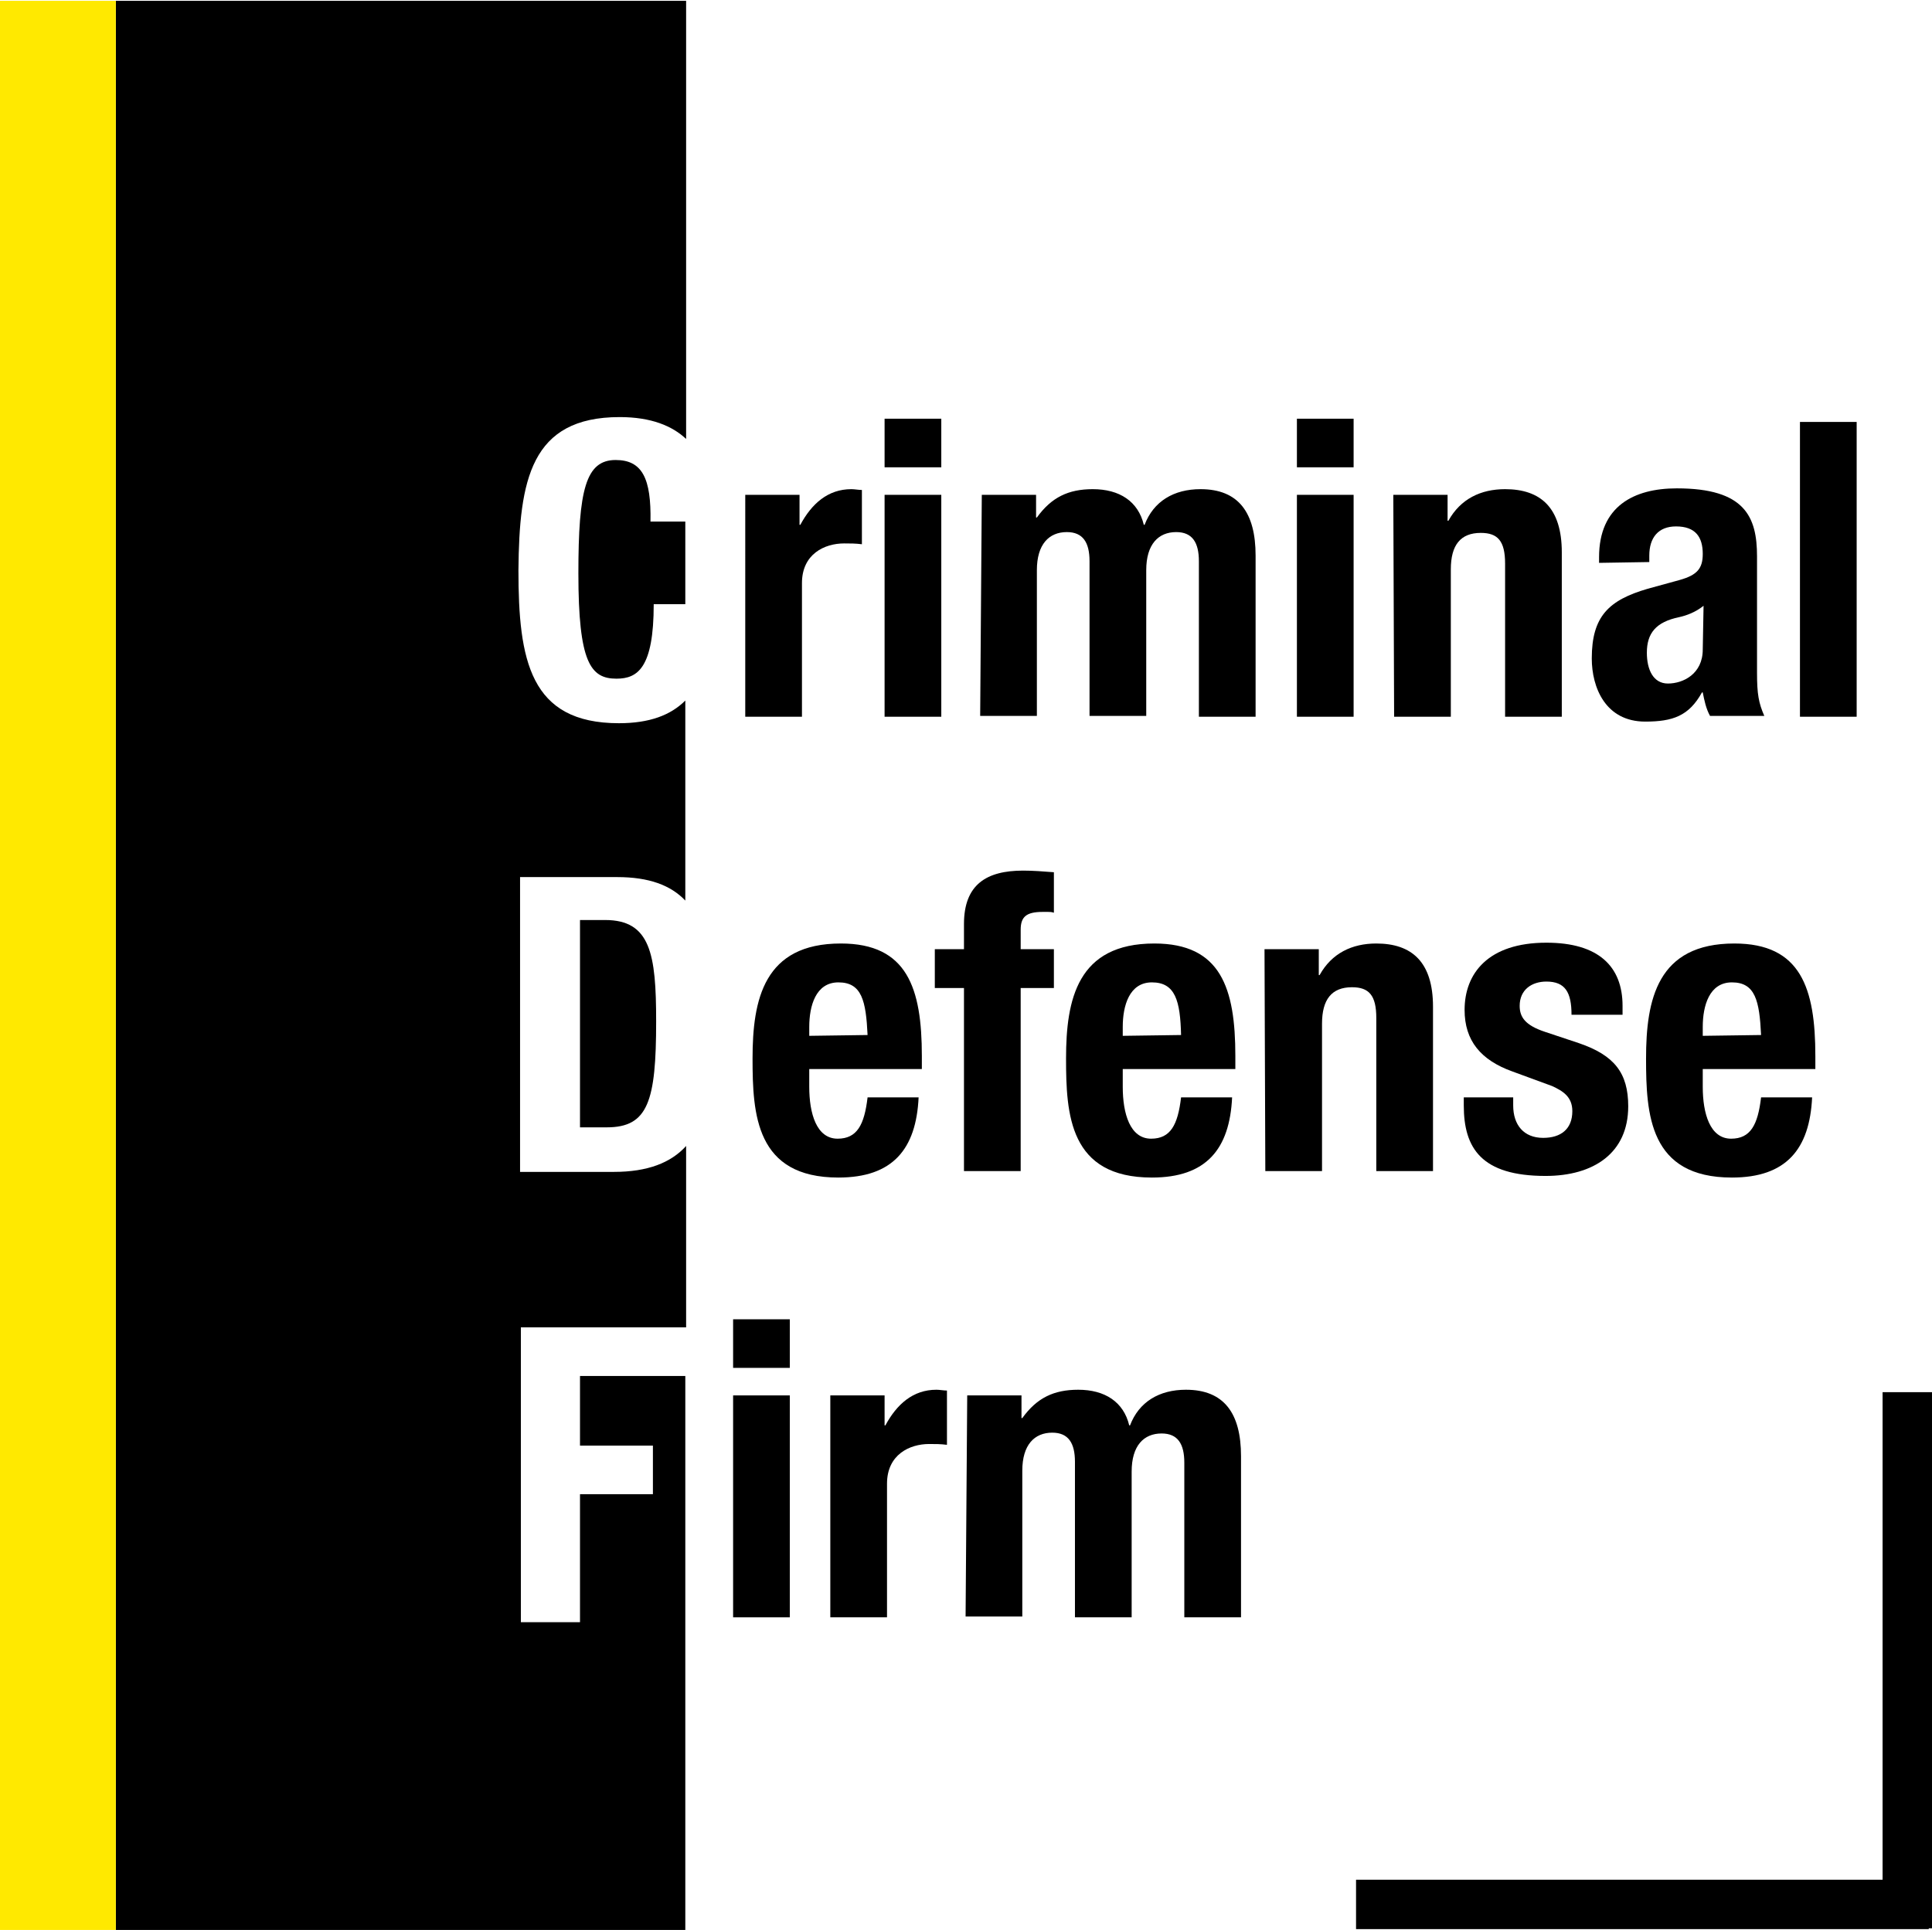
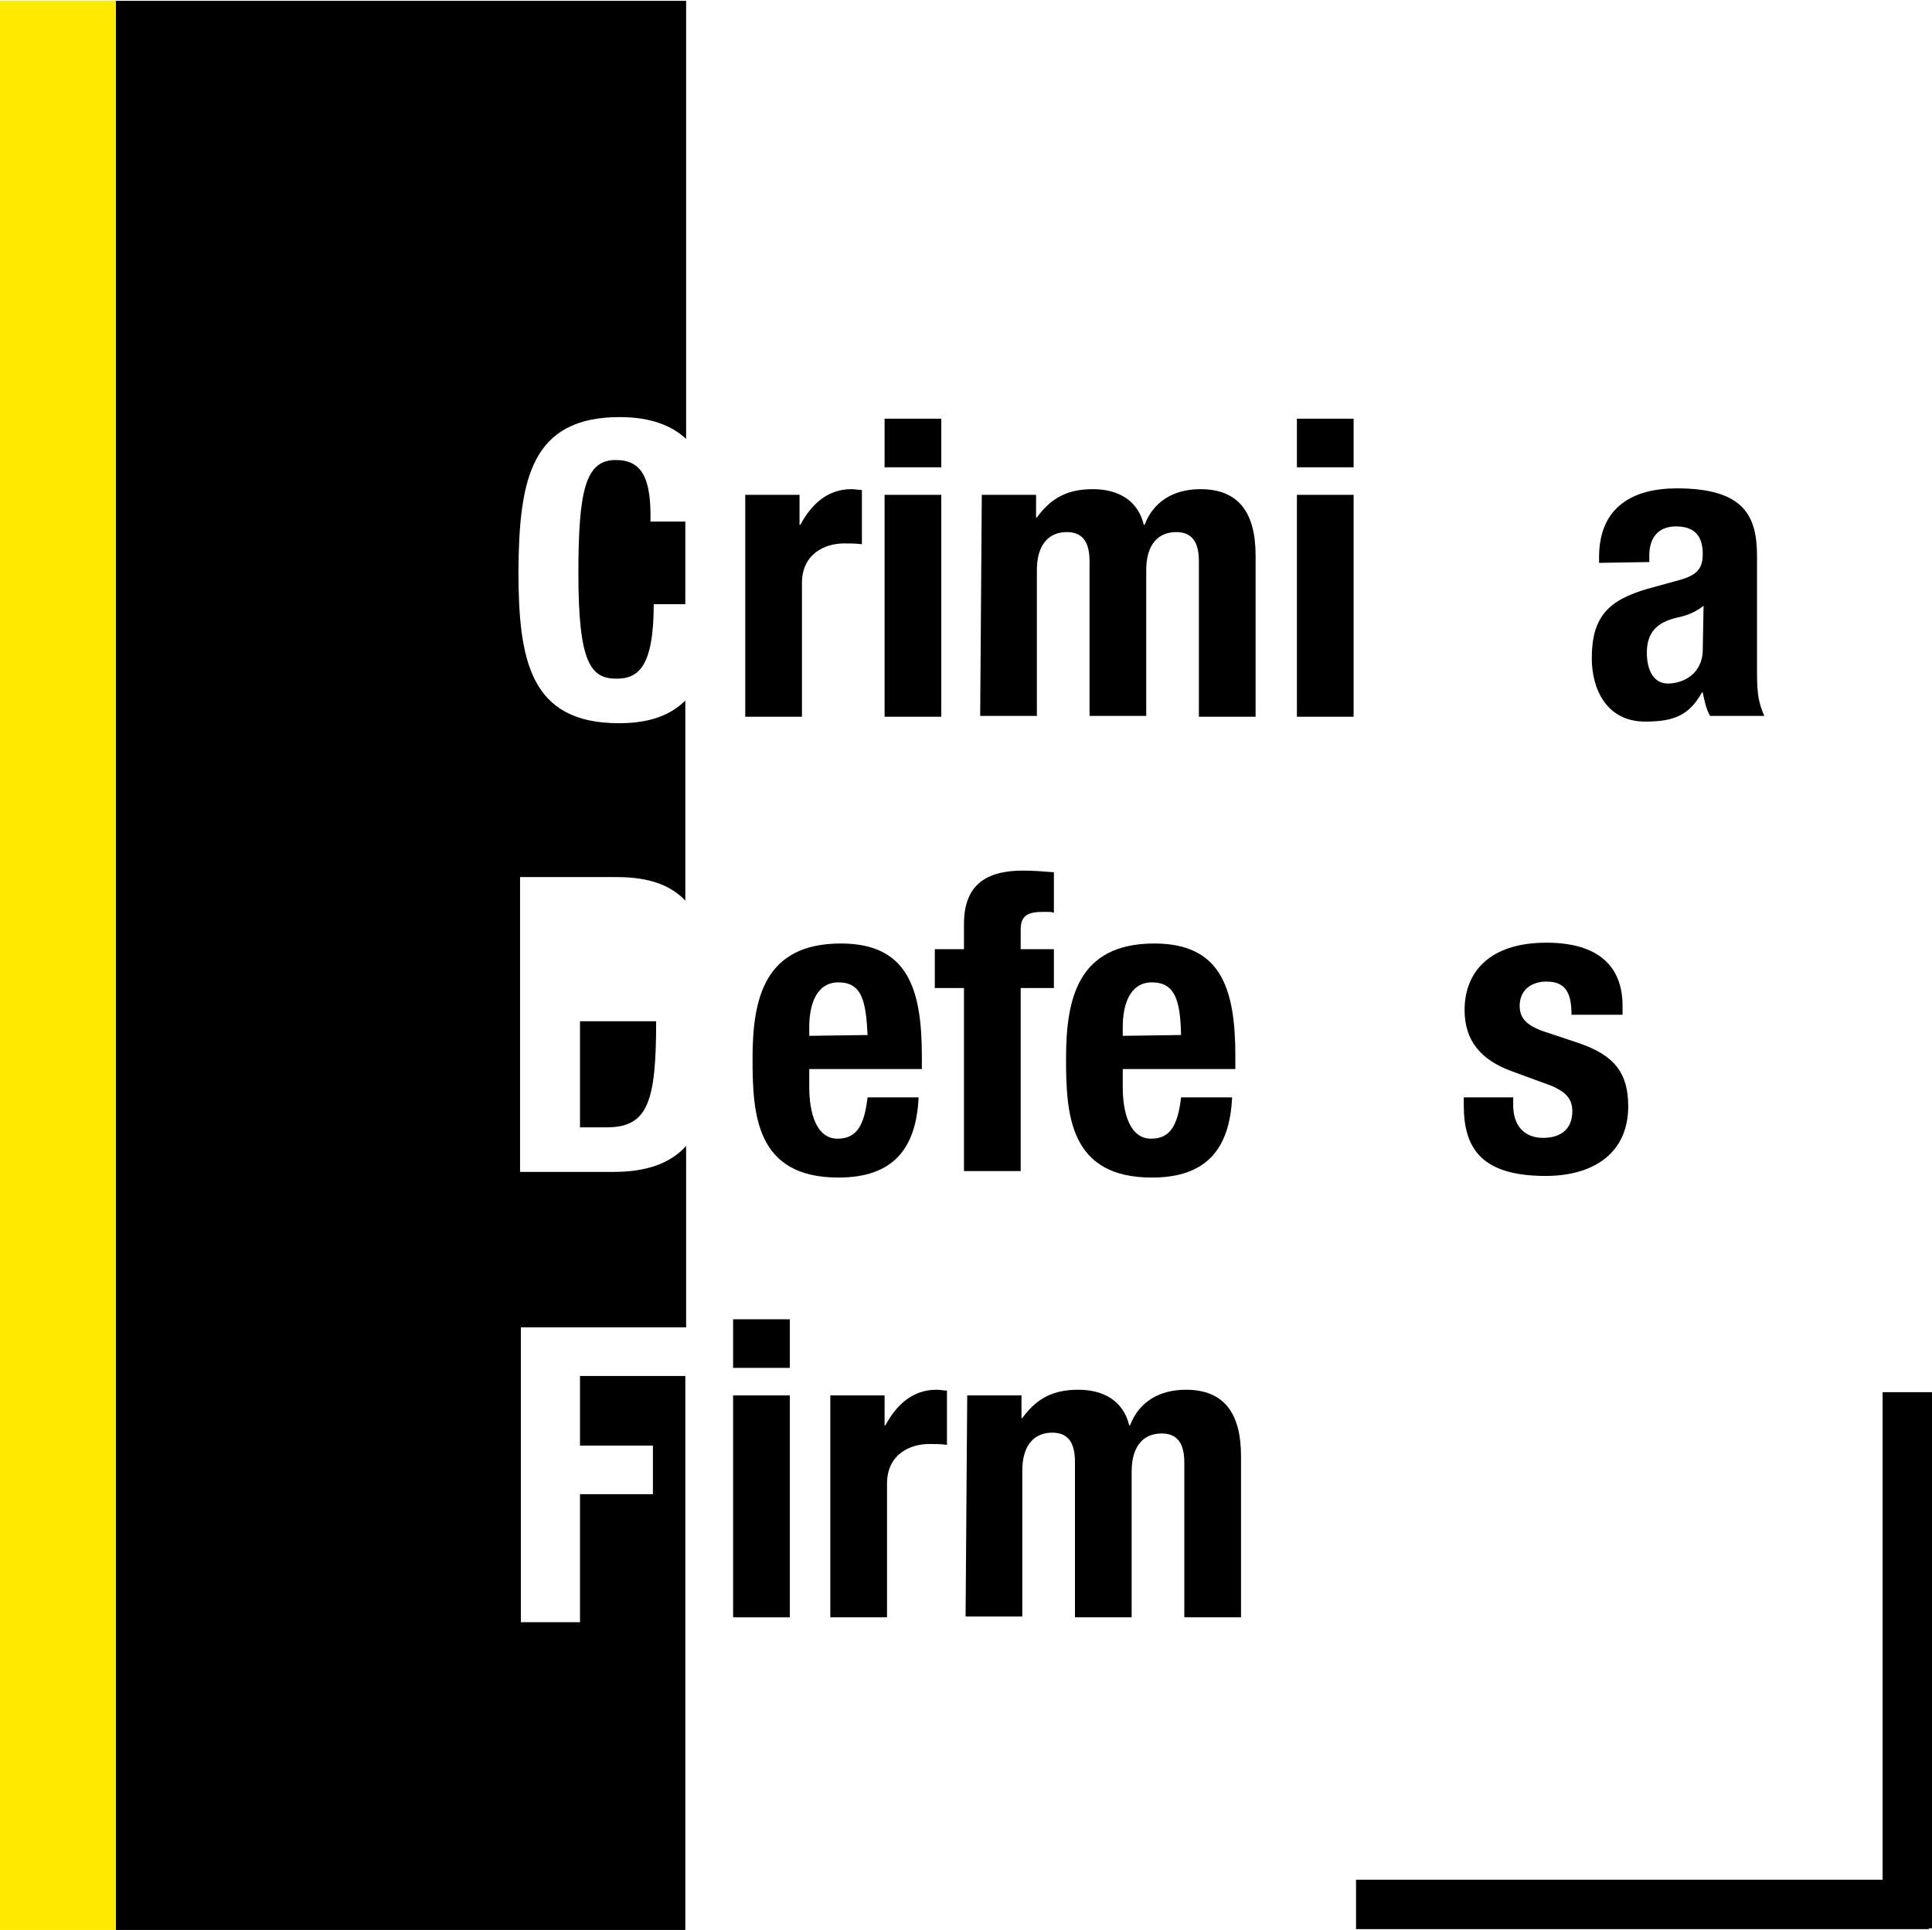
<svg xmlns="http://www.w3.org/2000/svg" version="1.1" id="Слой_1" x="0px" y="0px" viewBox="0 0 238.5 238.3" style="enable-background:new 0 0 238.5 238.3;" xml:space="preserve">
  <style type="text/css">
	.st0{fill:#FFE900;}
</style>
  <path d="M92,61.1h6.7v3.7h0.1c1.4-2.6,3.4-4.4,6.3-4.4c0.4,0,0.9,0.1,1.3,0.1v6.7c-0.8-0.1-1.4-0.1-2.2-0.1c-2.4,0-5.2,1.3-5.2,4.9  v16.5h-7L92,61.1L92,61.1z" />
  <path d="M109.2,51.7h7v6h-7V51.7z M109.2,61.1h7v27.4h-7V61.1z" />
  <path d="M121.2,61.1h6.7v2.8h0.1c1.8-2.5,3.9-3.5,6.9-3.5c3.3,0,5.6,1.5,6.3,4.4h0.1c1.1-2.9,3.6-4.4,6.9-4.4c4.7,0,6.8,2.9,6.8,8.2  v19.9h-7V69.3c0-2.3-0.8-3.6-2.8-3.6c-2.2,0-3.7,1.5-3.7,4.7v18h-7V69.3c0-2.3-0.8-3.6-2.8-3.6c-2.2,0-3.7,1.5-3.7,4.7v18h-7  L121.2,61.1L121.2,61.1L121.2,61.1z" />
  <path d="M160.1,51.7h7v6h-7V51.7z M160.1,61.1h7v27.4h-7V61.1z" />
-   <path d="M172,61.1h6.7v3.2h0.1c1.5-2.7,4-3.9,7-3.9c4.4,0,7,2.3,7,7.8v20.3h-7V69.6c0-2.8-0.9-3.8-3-3.8c-2.5,0-3.7,1.5-3.7,4.5  v18.2h-7L172,61.1L172,61.1L172,61.1z" />
  <path d="M197.4,69.5v-0.7c0-6.3,4.3-8.5,9.6-8.5c8.4,0,9.9,3.5,9.9,8.4v14.4c0,2.6,0.2,3.7,0.9,5.3h-6.7c-0.5-0.9-0.7-1.9-0.9-2.9  h-0.1c-1.6,2.9-3.6,3.6-7,3.6c-4.9,0-6.6-4.2-6.6-7.8c0-5.2,2.1-7.2,6.9-8.6l4-1.1c2.1-0.6,2.8-1.4,2.8-3.2c0-2.1-0.9-3.4-3.3-3.4  c-2.2,0-3.3,1.4-3.3,3.6v0.8L197.4,69.5L197.4,69.5z M210.3,74.8c-1,0.8-2.1,1.2-3,1.4c-2.9,0.6-4,2-4,4.4c0,2.1,0.8,3.8,2.6,3.8  c1.9,0,4.3-1.2,4.3-4.2L210.3,74.8L210.3,74.8z" />
-   <path d="M222.2,52.1h7v36.4h-7V52.1z" />
  <path d="M99.9,132v2.2c0,3.3,0.9,6.4,3.5,6.4c2.4,0,3.3-1.7,3.7-5.1h6.3c-0.3,6.4-3.2,9.9-9.9,9.9c-10.2,0-10.6-7.8-10.6-14.7  c0-7.3,1.4-14.2,10.9-14.2c8.2,0,10,5.5,10,13.9v1.6L99.9,132L99.9,132z M107.1,127.8c-0.2-4.2-0.7-6.5-3.6-6.5  c-2.8,0-3.6,2.9-3.6,5.5v1.1L107.1,127.8L107.1,127.8z" />
  <path d="M119,122h-3.6v-4.8h3.6v-3.1c0-4.9,2.8-6.6,7.3-6.6c1.2,0,2.5,0.1,3.8,0.2v5c-0.3-0.1-0.5-0.1-0.7-0.1h-0.7  c-2,0-2.7,0.6-2.7,2.2v2.4h4.1v4.8H126v22.6h-7L119,122L119,122z" />
  <path d="M138.6,132v2.2c0,3.3,0.9,6.4,3.5,6.4c2.4,0,3.3-1.7,3.7-5.1h6.3c-0.3,6.4-3.2,9.9-9.9,9.9c-10.2,0-10.6-7.8-10.6-14.7  c0-7.3,1.4-14.2,10.9-14.2c8.2,0,10,5.5,10,13.9v1.6L138.6,132L138.6,132z M145.8,127.8c-0.1-4.2-0.7-6.5-3.6-6.5  c-2.8,0-3.6,2.9-3.6,5.5v1.1L145.8,127.8L145.8,127.8L145.8,127.8z" />
-   <path d="M156.1,117.2h6.7v3.2h0.1c1.5-2.7,4-3.9,7-3.9c4.4,0,7,2.3,7,7.8v20.3h-7v-18.9c0-2.8-0.9-3.8-3-3.8c-2.5,0-3.7,1.5-3.7,4.5  v18.2h-7L156.1,117.2L156.1,117.2z" />
  <path d="M186.8,135.6v0.9c0,2.4,1.3,4,3.7,4c2.2,0,3.6-1.1,3.6-3.3c0-1.8-1.2-2.5-2.5-3.1l-4.9-1.8c-3.9-1.4-5.9-3.8-5.9-7.6  c0-4.5,2.9-8.3,10.1-8.3c6.4,0,9.4,2.9,9.4,7.8v1.1h-6.3c0-2.8-0.8-4.1-3.1-4.1c-1.8,0-3.3,1-3.3,3c0,1.4,0.7,2.4,3.1,3.2l4.2,1.4  c4.4,1.5,6.1,3.7,6.1,7.8c0,5.8-4.3,8.6-10.2,8.6c-7.9,0-10.1-3.4-10.1-8.7v-1H186.8L186.8,135.6z" />
-   <path d="M210.2,132v2.2c0,3.3,0.9,6.4,3.5,6.4c2.4,0,3.3-1.7,3.7-5.1h6.3c-0.3,6.4-3.2,9.9-9.9,9.9c-10.2,0-10.6-7.8-10.6-14.7  c0-7.3,1.4-14.2,10.9-14.2c8.2,0,10,5.5,10,13.9v1.6L210.2,132L210.2,132z M217.4,127.8c-0.2-4.2-0.7-6.5-3.6-6.5  c-2.8,0-3.6,2.9-3.6,5.5v1.1L217.4,127.8L217.4,127.8L217.4,127.8z" />
  <path d="M90.5,162.9h7v6h-7V162.9z M90.5,172.3h7v27.4h-7V172.3z" />
  <path d="M102.5,172.3h6.7v3.7h0.1c1.4-2.6,3.4-4.4,6.3-4.4c0.4,0,0.9,0.1,1.3,0.1v6.7c-0.8-0.1-1.4-0.1-2.2-0.1  c-2.4,0-5.2,1.3-5.2,4.9v16.5h-7L102.5,172.3L102.5,172.3z" />
  <path d="M119.4,172.3h6.7v2.8h0.1c1.8-2.5,3.9-3.5,6.9-3.5c3.3,0,5.6,1.5,6.3,4.4h0.1c1.1-2.9,3.6-4.4,6.9-4.4  c4.7,0,6.8,2.9,6.8,8.2v19.9h-7v-19.1c0-2.3-0.8-3.6-2.8-3.6c-2.2,0-3.7,1.5-3.7,4.7v18h-7v-19.2c0-2.3-0.8-3.6-2.8-3.6  c-2.2,0-3.7,1.5-3.7,4.7v18h-7L119.4,172.3L119.4,172.3z" />
  <path d="M76,56.8c-3.7,0-4.6,3.7-4.6,14c0,11,1.5,13,4.7,13c2.6,0,4.6-1.3,4.6-9.2h3.9V64.4h-4.3C80.4,59.1,79.3,56.8,76,56.8z" />
-   <path d="M71.6,113.6v25.6h3.3c5.1,0,6.1-3.2,6.1-13.1c0-8.3-0.7-12.5-6.3-12.5H71.6z" />
+   <path d="M71.6,113.6v25.6h3.3c5.1,0,6.1-3.2,6.1-13.1H71.6z" />
  <rect x="167.4" y="232.1" width="70.7" height="6.1" />
  <rect x="232.4" y="171.9" width="6.1" height="66.2" />
  <g>
    <path d="M76.5,51.5c3.9,0,6.5,1.1,8.2,2.7V0.1H14.3v238.2h70.3v-68.4h-13v8.6h9v6h-9v15.8h-7.3v-36.4h20.4v-22.4   c-1.9,2.1-4.8,3.2-8.9,3.2H64.2v-36.4h12c3.9,0,6.6,1,8.4,2.9V86.5c-1.8,1.8-4.4,2.8-8.2,2.8c-11,0-12.4-7.8-12.4-18.9   C64.1,59.3,65.5,51.5,76.5,51.5z" />
    <rect y="0.1" class="st0" width="14.3" height="238.2" />
  </g>
</svg>